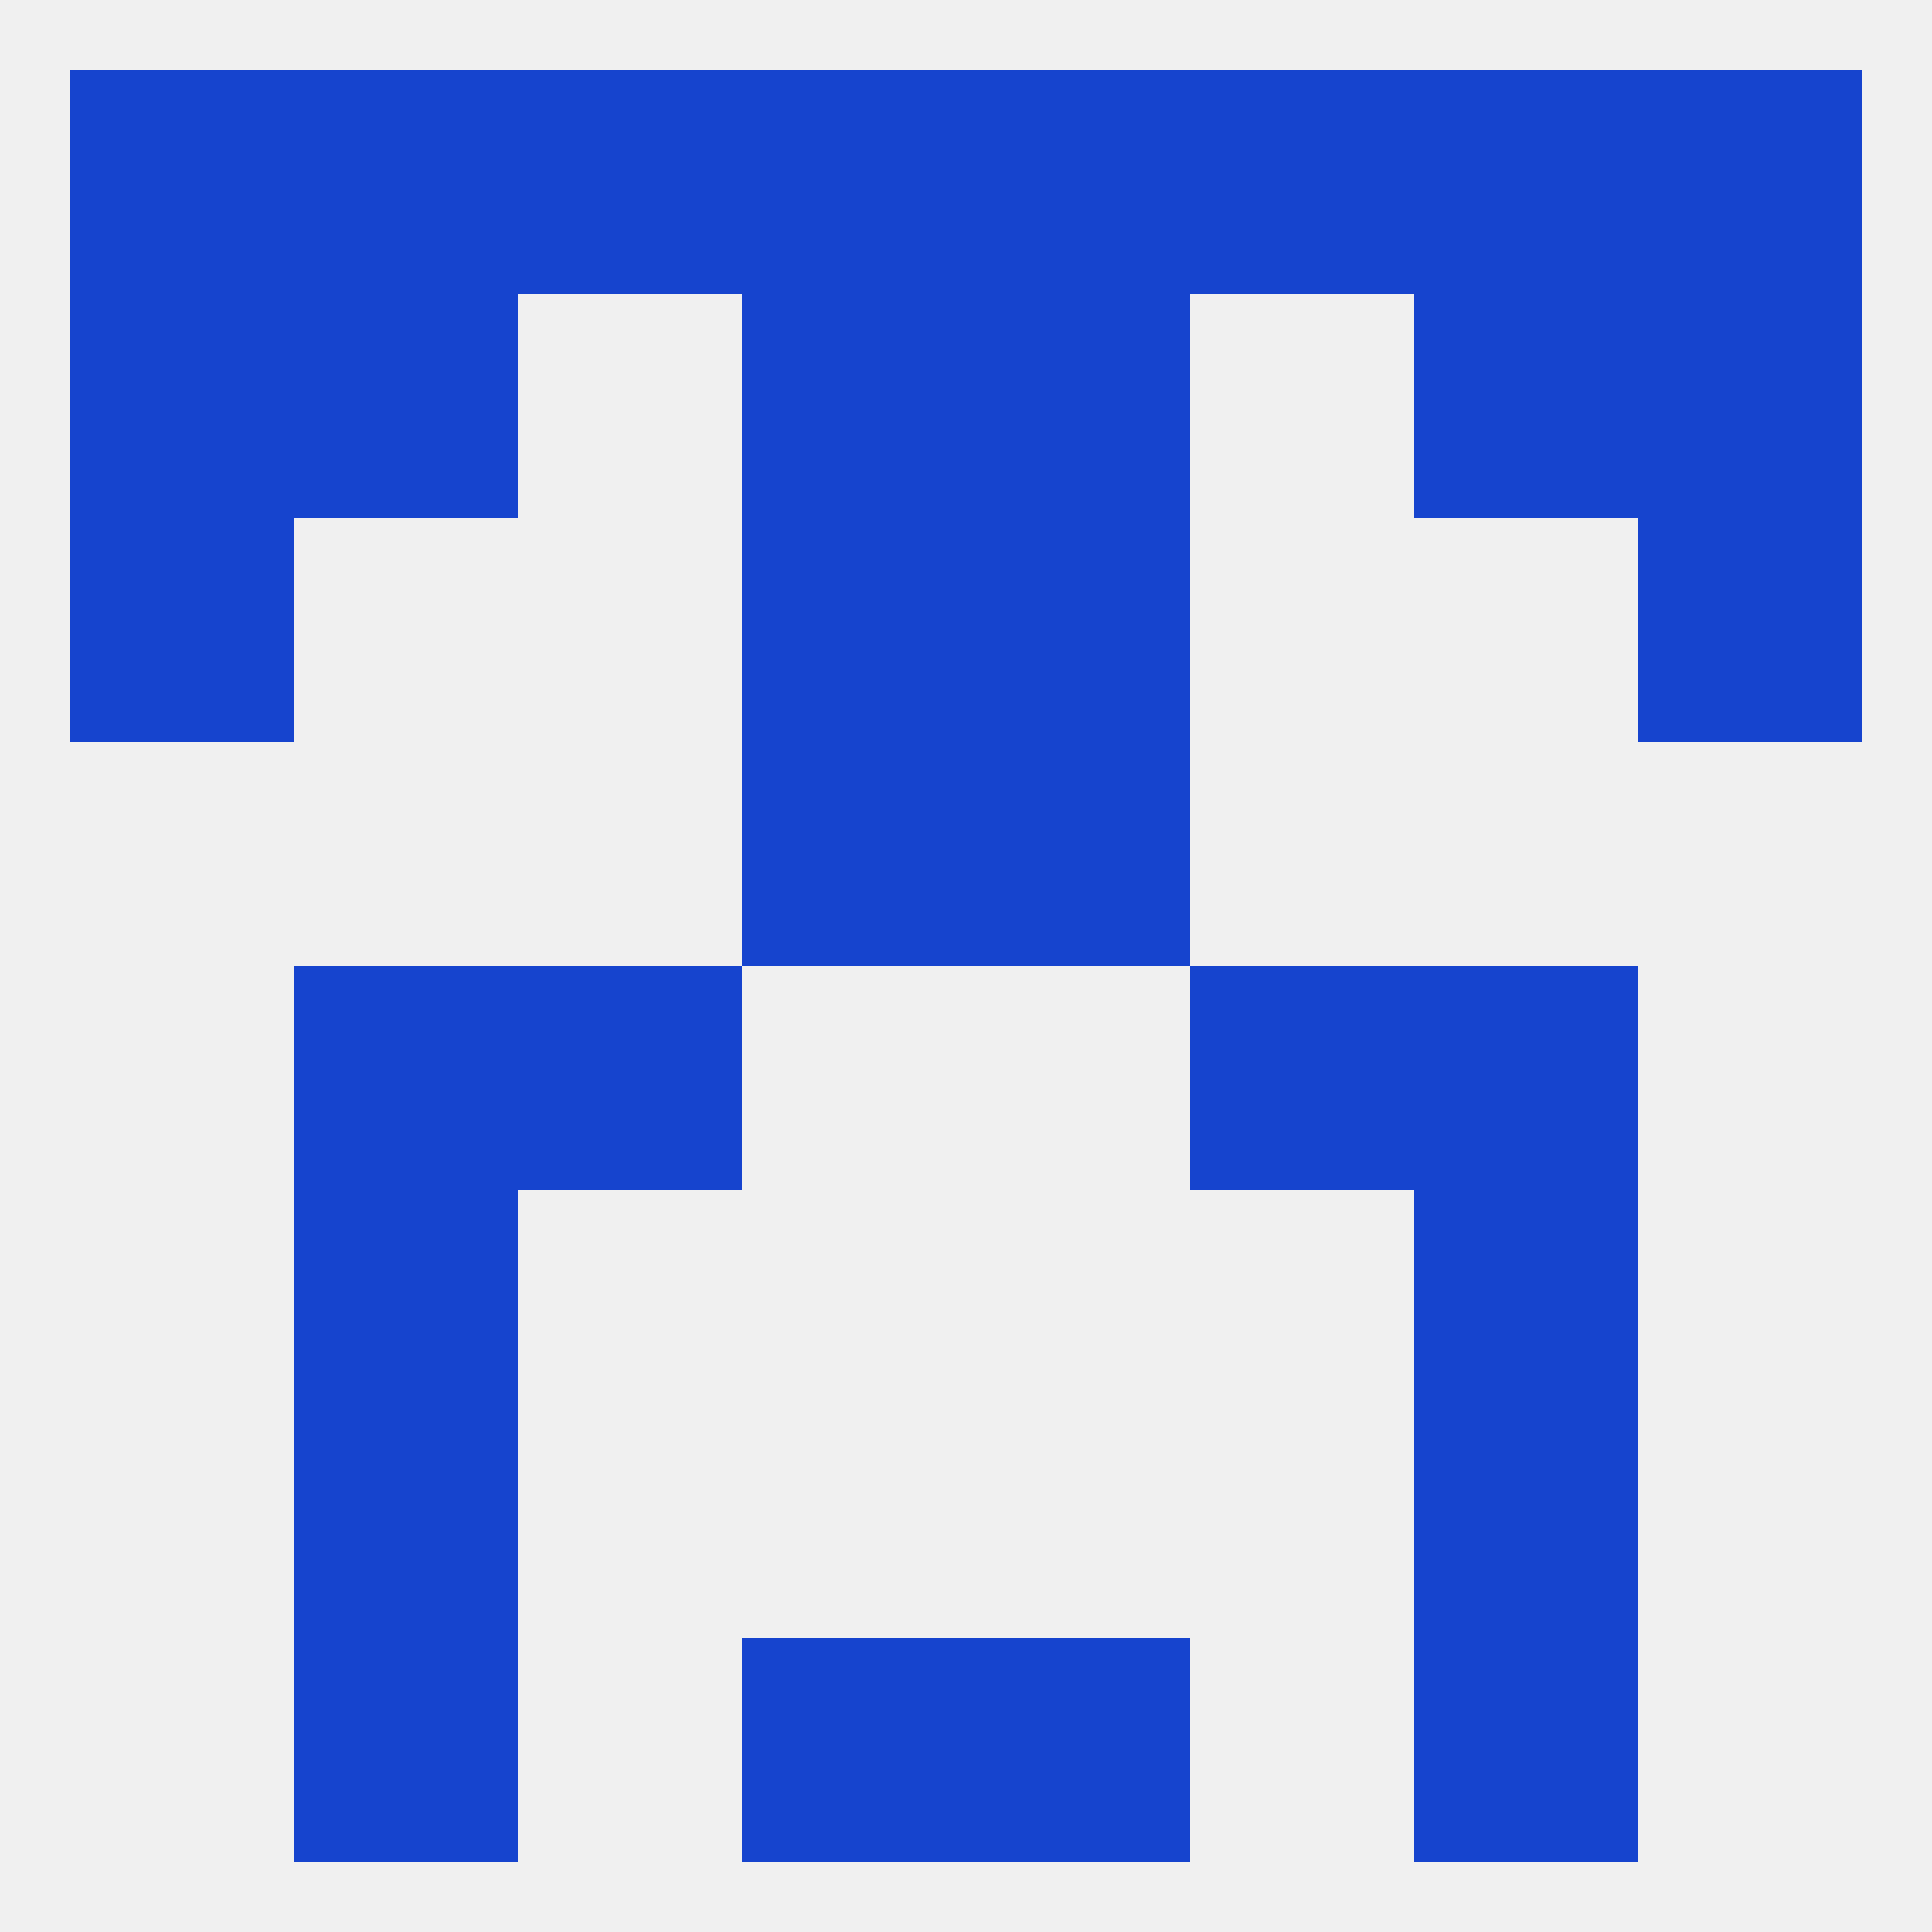
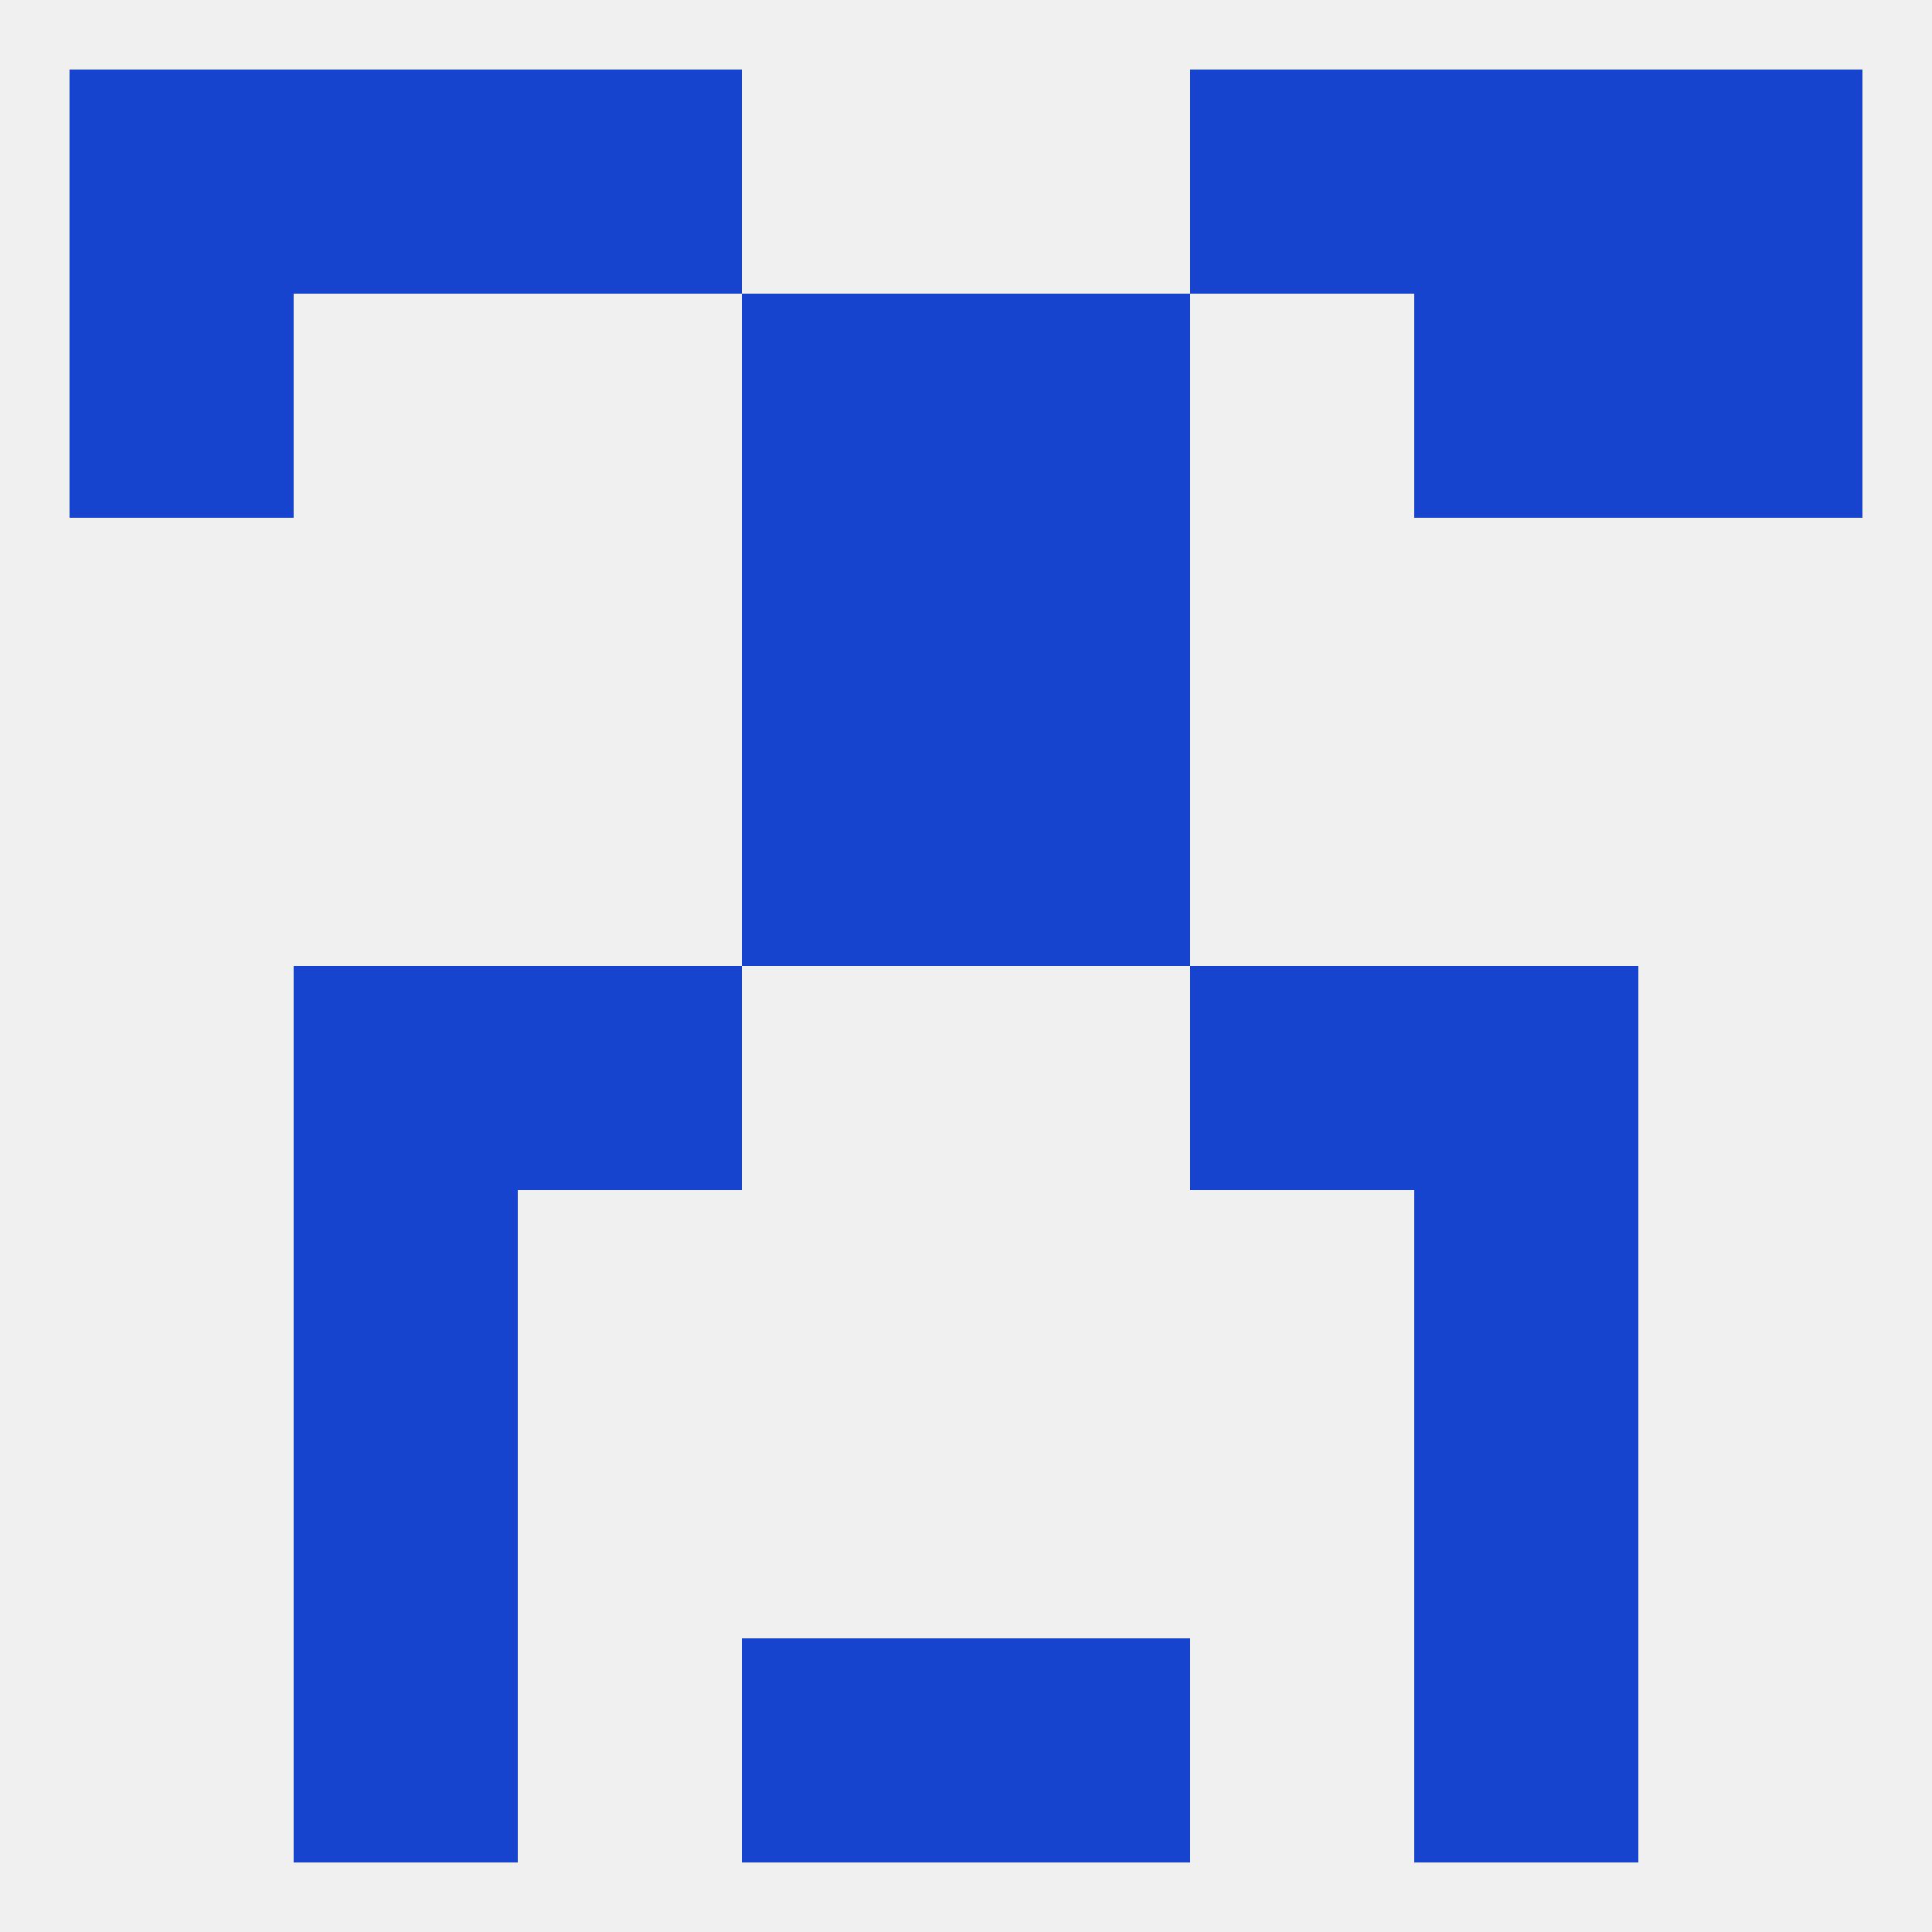
<svg xmlns="http://www.w3.org/2000/svg" version="1.1" baseprofile="full" width="250" height="250" viewBox="0 0 250 250">
  <rect width="100%" height="100%" fill="rgba(240,240,240,255)" />
  <rect x="96" y="212" width="29" height="29" fill="rgba(22,68,206,255)" />
  <rect x="125" y="212" width="29" height="29" fill="rgba(22,68,206,255)" />
  <rect x="38" y="212" width="29" height="29" fill="rgba(22,68,206,255)" />
  <rect x="183" y="212" width="29" height="29" fill="rgba(22,68,206,255)" />
  <rect x="38" y="183" width="29" height="29" fill="rgba(22,68,206,255)" />
  <rect x="183" y="183" width="29" height="29" fill="rgba(22,68,206,255)" />
  <rect x="38" y="154" width="29" height="29" fill="rgba(22,68,206,255)" />
  <rect x="183" y="154" width="29" height="29" fill="rgba(22,68,206,255)" />
  <rect x="67" y="125" width="29" height="29" fill="rgba(22,68,206,255)" />
  <rect x="154" y="125" width="29" height="29" fill="rgba(22,68,206,255)" />
  <rect x="38" y="125" width="29" height="29" fill="rgba(22,68,206,255)" />
  <rect x="183" y="125" width="29" height="29" fill="rgba(22,68,206,255)" />
  <rect x="125" y="67" width="29" height="29" fill="rgba(22,68,206,255)" />
-   <rect x="9" y="67" width="29" height="29" fill="rgba(22,68,206,255)" />
-   <rect x="212" y="67" width="29" height="29" fill="rgba(22,68,206,255)" />
  <rect x="96" y="67" width="29" height="29" fill="rgba(22,68,206,255)" />
-   <rect x="38" y="38" width="29" height="29" fill="rgba(22,68,206,255)" />
  <rect x="183" y="38" width="29" height="29" fill="rgba(22,68,206,255)" />
  <rect x="9" y="38" width="29" height="29" fill="rgba(22,68,206,255)" />
  <rect x="212" y="38" width="29" height="29" fill="rgba(22,68,206,255)" />
  <rect x="96" y="38" width="29" height="29" fill="rgba(22,68,206,255)" />
  <rect x="125" y="38" width="29" height="29" fill="rgba(22,68,206,255)" />
  <rect x="125" y="96" width="29" height="29" fill="rgba(22,68,206,255)" />
  <rect x="96" y="96" width="29" height="29" fill="rgba(22,68,206,255)" />
-   <rect x="96" y="9" width="29" height="29" fill="rgba(22,68,206,255)" />
-   <rect x="125" y="9" width="29" height="29" fill="rgba(22,68,206,255)" />
  <rect x="38" y="9" width="29" height="29" fill="rgba(22,68,206,255)" />
  <rect x="183" y="9" width="29" height="29" fill="rgba(22,68,206,255)" />
  <rect x="67" y="9" width="29" height="29" fill="rgba(22,68,206,255)" />
  <rect x="154" y="9" width="29" height="29" fill="rgba(22,68,206,255)" />
  <rect x="9" y="9" width="29" height="29" fill="rgba(22,68,206,255)" />
  <rect x="212" y="9" width="29" height="29" fill="rgba(22,68,206,255)" />
</svg>